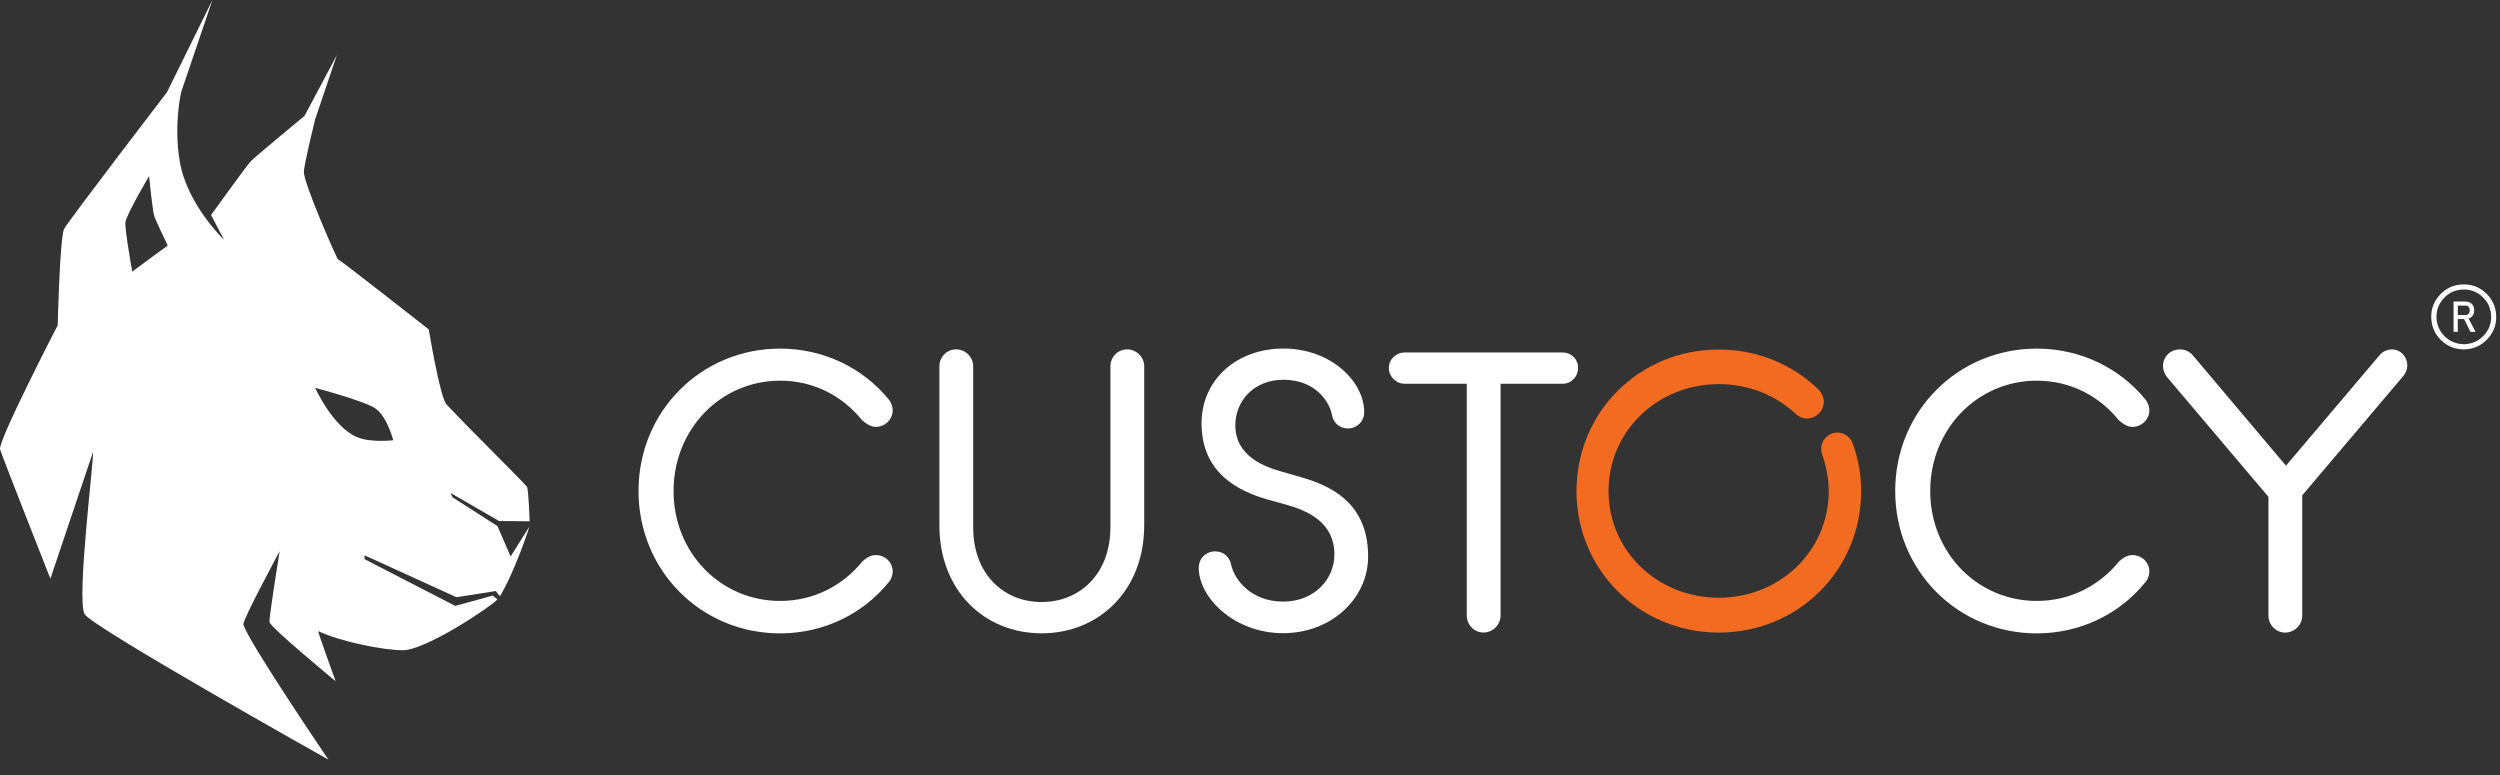
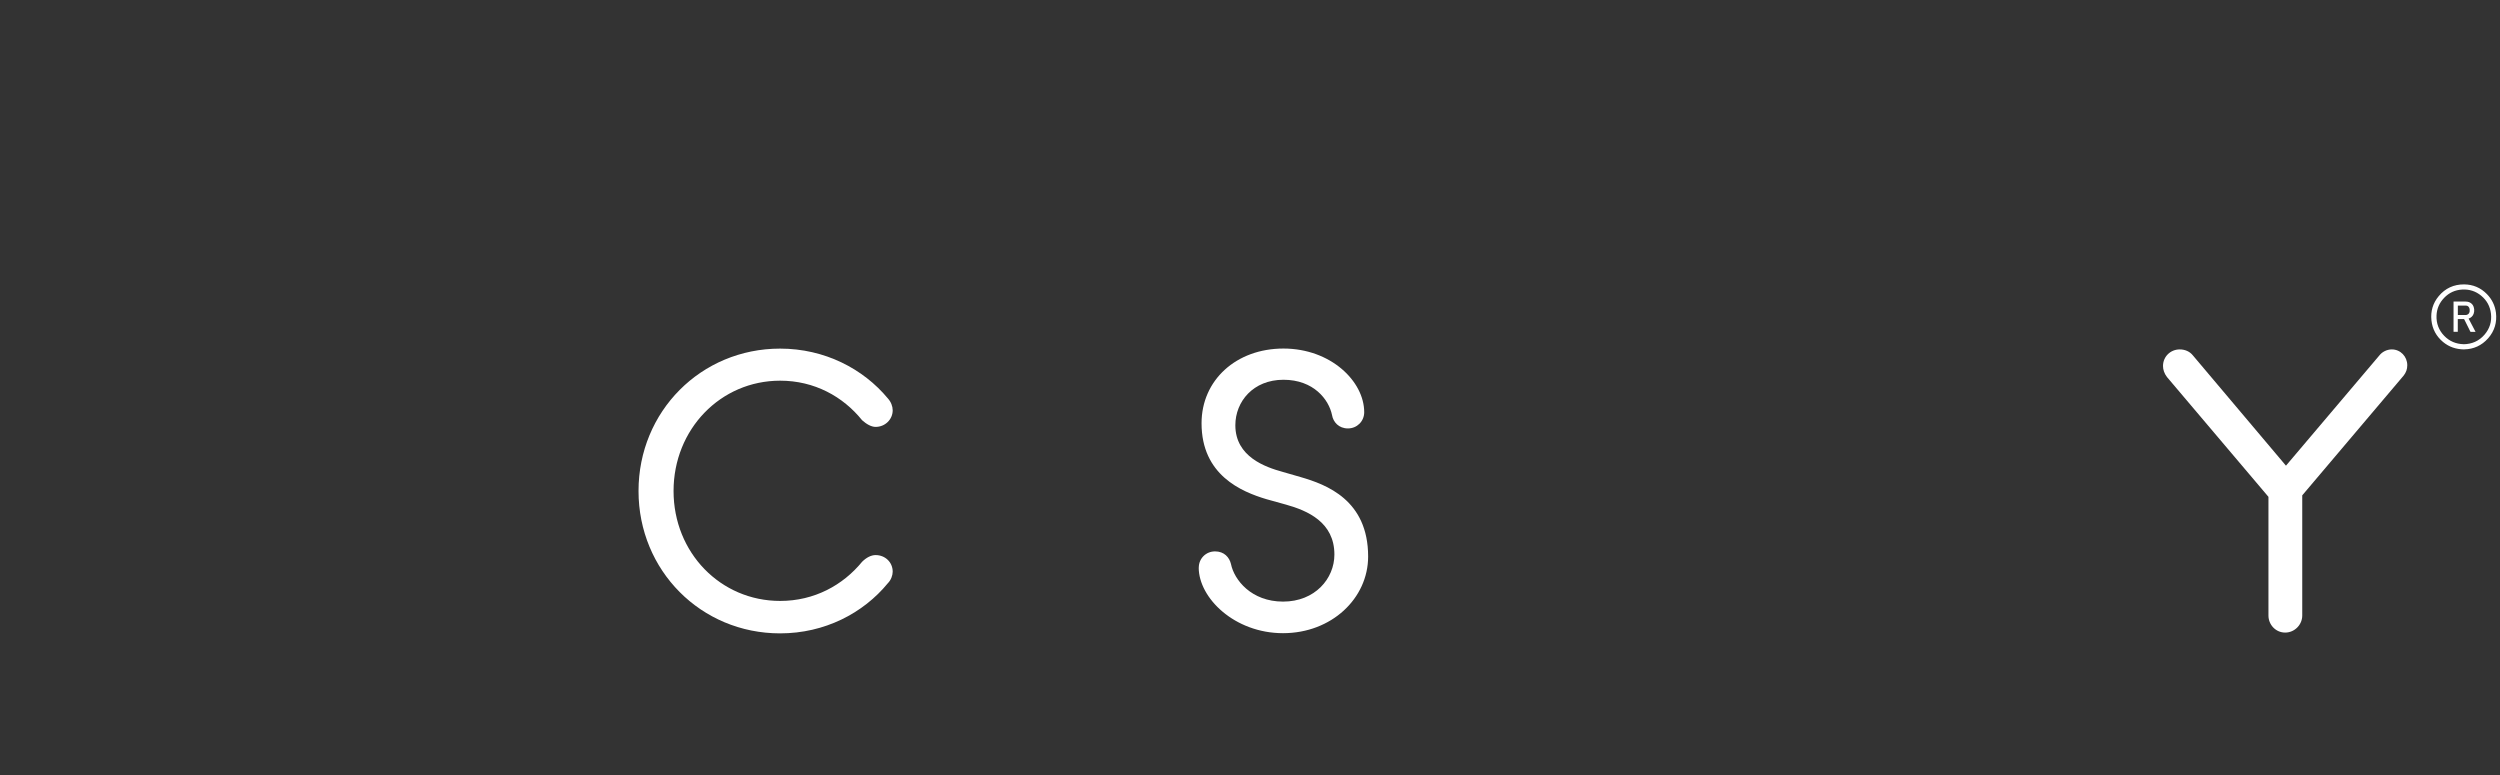
<svg xmlns="http://www.w3.org/2000/svg" width="158" height="49" viewBox="0 0 158 49" fill="none">
  <rect x="0" y="0" width="158" height="49" fill="#333333" stroke="none" />
  <g clip-path="url(#clip0_1605_12539)">
    <path d="M40.355 31.027C40.355 26.005 44.301 22.032 49.303 22.032C52.119 22.032 54.558 23.306 56.115 25.182C56.317 25.407 56.418 25.683 56.418 25.931C56.418 26.506 55.941 26.98 55.339 26.98C55.063 26.98 54.76 26.805 54.484 26.557C53.276 25.058 51.467 24.059 49.307 24.059C45.536 24.059 42.569 27.131 42.569 31.031C42.569 34.93 45.536 37.979 49.307 37.979C51.471 37.979 53.28 36.977 54.484 35.505C54.76 35.229 55.063 35.081 55.339 35.081C55.941 35.081 56.418 35.532 56.418 36.13C56.418 36.355 56.317 36.654 56.115 36.856C54.558 38.755 52.119 40.029 49.303 40.029C44.301 40.029 40.355 36.056 40.355 31.035" fill="white" />
-     <path d="M59.37 33.202V23.154C59.37 22.556 59.848 22.079 60.426 22.079C61.005 22.079 61.506 22.552 61.506 23.154V33.326C61.506 36.274 63.417 38.048 65.828 38.048C68.24 38.048 70.178 36.274 70.178 33.326V23.154C70.178 22.556 70.656 22.079 71.234 22.079C71.813 22.079 72.314 22.552 72.314 23.154V33.202C72.314 37.326 69.448 40.025 65.828 40.025C62.209 40.025 59.37 37.326 59.37 33.202Z" fill="white" />
    <path d="M75.763 35.874C75.763 35.299 76.213 34.848 76.792 34.848C77.371 34.848 77.697 35.225 77.798 35.648C78 36.647 79.08 38.021 81.091 38.021C83.103 38.021 84.334 36.573 84.334 35.046C84.334 32.996 82.625 32.273 81.293 31.897L80.035 31.547C78.45 31.073 75.938 30.021 75.938 26.751C75.938 24.028 78.124 22.028 81.115 22.028C84.105 22.028 86.218 24.102 86.218 26.052C86.218 26.627 85.763 27.077 85.189 27.077C84.614 27.077 84.257 26.677 84.183 26.227C83.981 25.252 83.025 24.001 81.115 24.001C79.204 24.001 78.074 25.376 78.074 26.875C78.074 28.875 79.984 29.524 81.064 29.823L82.194 30.149C83.829 30.623 86.466 31.598 86.466 35.171C86.466 37.819 84.152 40.017 81.087 40.017C78.023 40.017 75.759 37.792 75.759 35.87" fill="white" />
-     <path d="M92.704 24.254H88.781C88.23 24.254 87.775 23.803 87.775 23.252C87.775 22.7 88.23 22.277 88.781 22.277H98.758C99.314 22.277 99.737 22.7 99.737 23.252C99.737 23.803 99.31 24.254 98.758 24.254H94.836V38.899C94.836 39.474 94.358 39.975 93.756 39.975C93.154 39.975 92.7 39.474 92.7 38.899V24.254H92.704Z" fill="white" />
-     <path d="M119.777 31.027C119.777 26.005 123.723 22.032 128.725 22.032C131.54 22.032 133.979 23.306 135.537 25.182C135.739 25.407 135.84 25.683 135.84 25.931C135.84 26.506 135.362 26.98 134.76 26.98C134.484 26.98 134.181 26.805 133.906 26.557C132.698 25.058 130.888 24.059 128.729 24.059C124.958 24.059 121.99 27.131 121.99 31.031C121.99 34.93 124.958 37.979 128.729 37.979C130.888 37.979 132.698 36.977 133.906 35.505C134.181 35.229 134.484 35.081 134.76 35.081C135.362 35.081 135.84 35.532 135.84 36.13C135.84 36.355 135.739 36.654 135.537 36.856C133.979 38.755 131.54 40.029 128.725 40.029C123.723 40.029 119.777 36.056 119.777 31.035" fill="white" />
    <path d="M143.366 31.4L136.954 23.83C136.78 23.605 136.702 23.357 136.702 23.131C136.702 22.533 137.18 22.083 137.758 22.083C138.084 22.083 138.387 22.207 138.589 22.459L144.473 29.431L150.38 22.459C150.555 22.234 150.858 22.083 151.161 22.083C151.712 22.083 152.14 22.533 152.14 23.085C152.14 23.333 152.066 23.535 151.914 23.733L145.502 31.306V38.903C145.502 39.478 145.025 39.979 144.423 39.979C143.821 39.979 143.366 39.478 143.366 38.903V31.407V31.4Z" fill="white" />
-     <path d="M99.632 31.027C99.632 33.547 100.646 35.8 102.289 37.415C102.856 37.971 103.496 38.449 104.195 38.837C105.5 39.563 107.007 39.979 108.627 39.979C113.648 39.979 117.625 36.033 117.625 31.031C117.625 29.998 117.439 29.019 117.12 28.106C116.845 27.314 116.138 27.337 116.138 27.337C115.567 27.337 115.101 27.799 115.101 28.374C115.101 28.502 115.124 28.623 115.167 28.735C115.411 29.427 115.575 30.258 115.575 31.038C115.575 34.809 112.499 37.777 108.627 37.777C107.625 37.777 106.677 37.578 105.823 37.221C105.065 36.907 104.382 36.464 103.795 35.92C102.475 34.701 101.659 32.976 101.659 31.038C101.659 27.267 104.731 24.277 108.631 24.277C110.545 24.277 112.273 24.999 113.524 26.192C113.71 26.343 113.936 26.448 114.196 26.448C114.786 26.448 115.264 25.97 115.264 25.38C115.264 25.12 115.159 24.894 115.008 24.708C114.969 24.654 114.903 24.591 114.903 24.591C113.291 23.042 111.089 22.09 108.631 22.09C103.609 22.09 99.636 26.036 99.636 31.038" fill="#F26B21" />
-     <path fill-rule="evenodd" clip-rule="evenodd" d="M8.358 17.166C9.612 16.226 10.602 15.519 10.602 15.519C10.602 15.519 9.868 14.001 9.76 13.694C9.639 13.36 9.422 11.131 9.422 11.131C9.422 11.131 7.993 13.542 7.927 14.047C7.876 14.455 8.307 16.875 8.358 17.17V17.166ZM24.852 27.823C24.852 27.823 23.403 27.997 22.537 27.617C21.018 26.953 19.919 24.514 19.919 24.514C19.919 24.514 23.135 25.36 23.764 25.842C24.487 26.393 24.852 27.819 24.852 27.819V27.823ZM19.205 10.859C19.162 11.507 21.287 16.362 21.364 16.393C21.333 16.292 27.1 20.82 27.1 20.82C27.1 20.82 27.803 25.124 28.227 25.57C30.013 27.458 33.175 30.557 33.306 30.77C33.404 30.926 33.474 32.945 33.474 32.945L31.547 32.93L28.471 31.155L28.603 31.431L31.442 33.252L32.27 35.167L33.462 33.275C33.462 33.275 32.592 36.021 31.594 37.687L31.337 37.353L28.848 37.745L23.034 35.093L23.046 35.342L28.77 38.293L31.143 37.641C31.143 37.641 31.442 37.878 31.435 37.885C31.023 38.347 26.906 41.097 25.462 41.093C24.188 41.093 21.539 40.553 20.114 39.889C20.048 39.858 21.213 43.054 21.213 43.054C21.213 43.054 17.111 39.676 17.034 39.322C16.983 39.081 17.675 34.833 17.675 34.833C17.675 34.833 15.329 39.182 15.383 39.458C15.57 40.367 20.754 48.006 20.754 48.006C20.754 48.006 5.725 39.583 5.34 38.802C4.835 37.781 5.938 29.089 5.876 28.576L3.185 36.573C3.185 36.573 0.179 28.957 0.004 28.401C-0.151 27.9 3.647 20.556 3.647 20.556C3.647 20.556 3.779 14.948 4.058 14.455C4.404 13.849 10.556 5.822 10.556 5.822L13.426 0L11.453 5.81C11.453 5.81 10.96 7.864 11.364 10.218C11.826 12.929 14.156 15.154 14.156 15.154L13.341 13.585C13.341 13.585 15.574 10.494 15.83 10.21C16.082 9.934 19.248 7.321 19.248 7.321L21.29 3.48L19.916 7.542C19.916 7.542 19.244 10.265 19.201 10.855L19.205 10.859Z" fill="white" />
    <path d="M155.747 22.083C155.215 22.079 154.777 21.923 154.4 21.613C153.973 21.255 153.724 20.797 153.666 20.242C153.608 19.671 153.759 19.158 154.124 18.719C154.54 18.218 155.083 17.97 155.732 17.974C156.291 17.978 156.777 18.183 157.169 18.583C157.491 18.91 157.685 19.306 157.744 19.76C157.817 20.37 157.658 20.918 157.25 21.38C156.843 21.842 156.322 22.071 155.747 22.079V22.083ZM155.693 21.756C156.229 21.749 156.676 21.551 157.021 21.151C157.351 20.77 157.487 20.323 157.429 19.822C157.375 19.364 157.169 18.987 156.815 18.692C156.466 18.401 156.058 18.273 155.604 18.3C155.157 18.327 154.777 18.502 154.47 18.824C154.167 19.139 154.004 19.515 153.988 19.947C153.969 20.44 154.132 20.871 154.474 21.224C154.808 21.57 155.223 21.741 155.697 21.753L155.693 21.756Z" fill="white" />
    <path d="M156.019 20.141C156.167 20.42 156.311 20.696 156.454 20.972C156.349 20.972 156.245 20.972 156.144 20.972C156.136 20.972 156.128 20.964 156.124 20.956C156.078 20.867 156.035 20.778 155.992 20.688C155.907 20.521 155.821 20.351 155.74 20.183C155.732 20.172 155.728 20.164 155.709 20.164C155.588 20.164 155.464 20.164 155.344 20.164C155.344 20.164 155.336 20.164 155.332 20.164V20.968H155.064V19.057H155.087C155.328 19.057 155.569 19.057 155.81 19.057C155.911 19.057 156.008 19.073 156.097 19.119C156.206 19.174 156.283 19.259 156.326 19.372C156.349 19.434 156.361 19.496 156.369 19.558C156.377 19.651 156.365 19.741 156.334 19.83C156.307 19.908 156.264 19.974 156.202 20.028C156.151 20.075 156.093 20.106 156.031 20.129C156.027 20.129 156.023 20.133 156.015 20.137L156.019 20.141ZM155.336 19.317V19.908C155.507 19.908 155.678 19.908 155.848 19.908C155.864 19.908 155.88 19.908 155.895 19.9C156.019 19.869 156.07 19.772 156.082 19.679C156.085 19.636 156.082 19.593 156.082 19.554C156.078 19.492 156.054 19.434 156.012 19.387C155.965 19.333 155.903 19.314 155.833 19.314C155.674 19.314 155.514 19.314 155.351 19.314C155.344 19.314 155.34 19.314 155.332 19.314L155.336 19.317Z" fill="white" />
  </g>
  <defs>
    <clipPath id="clip0_1605_12539">
      <rect width="158" height="48.014" fill="white" />
    </clipPath>
  </defs>
</svg>